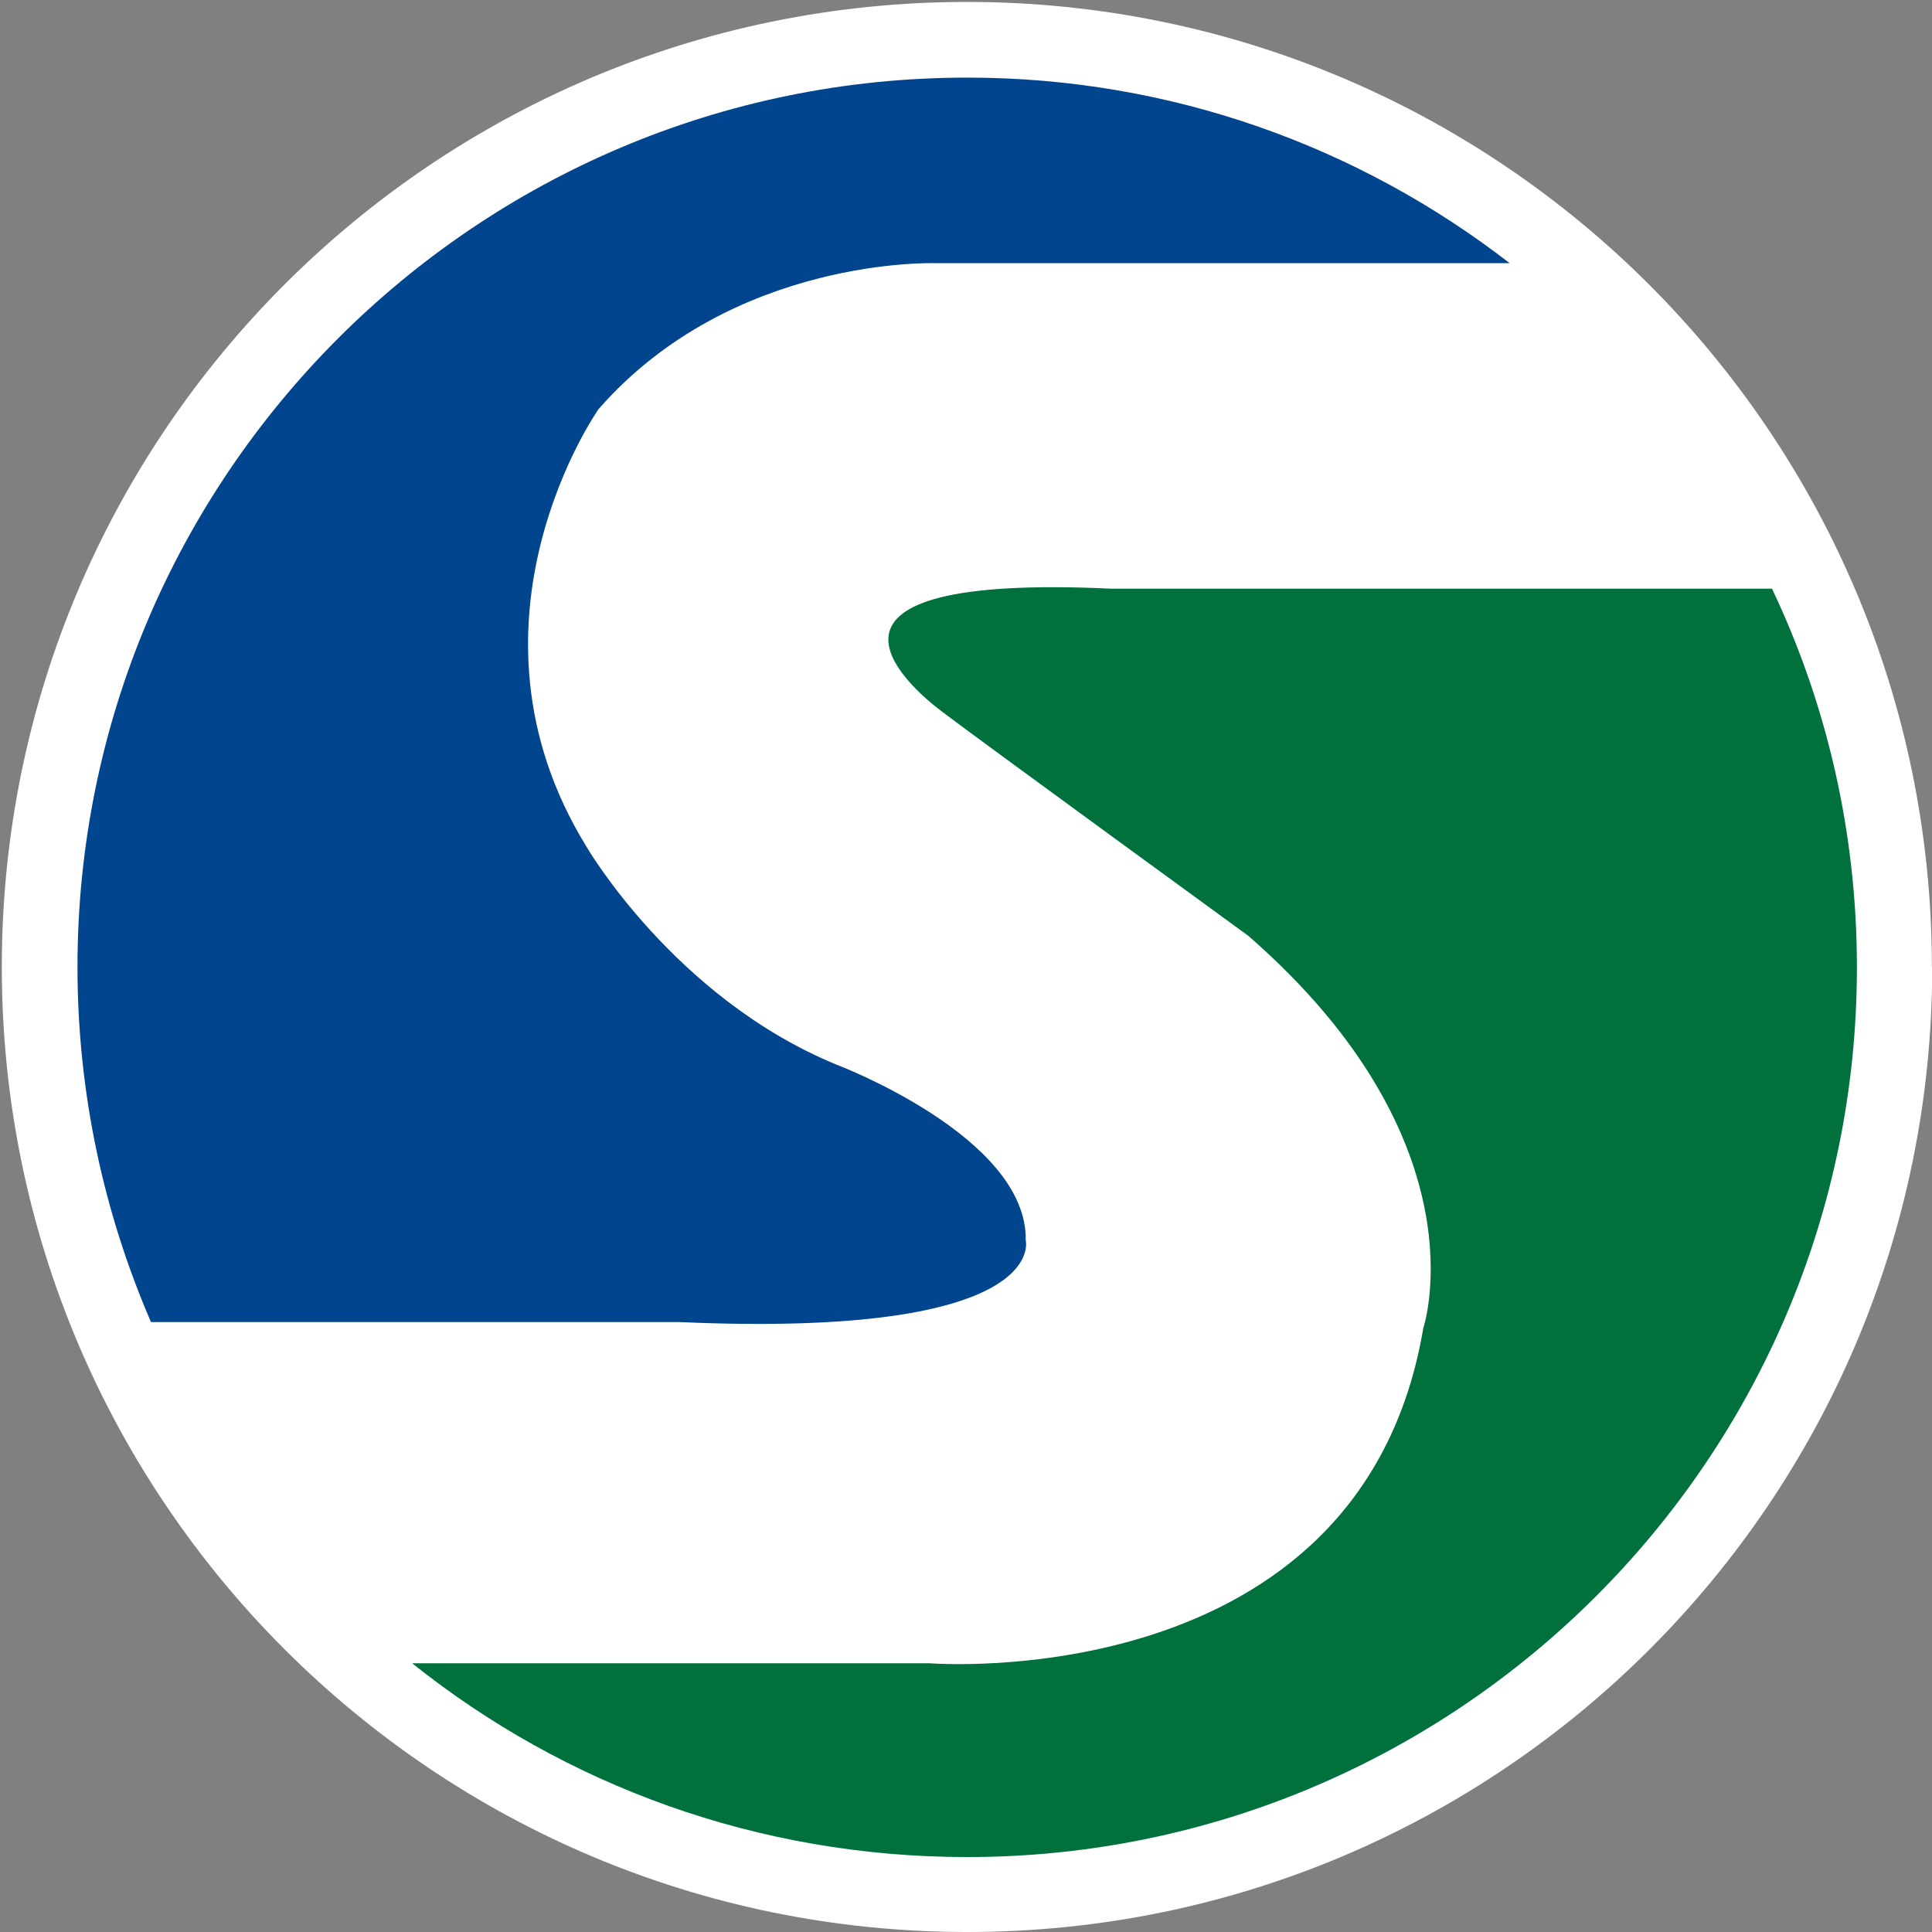
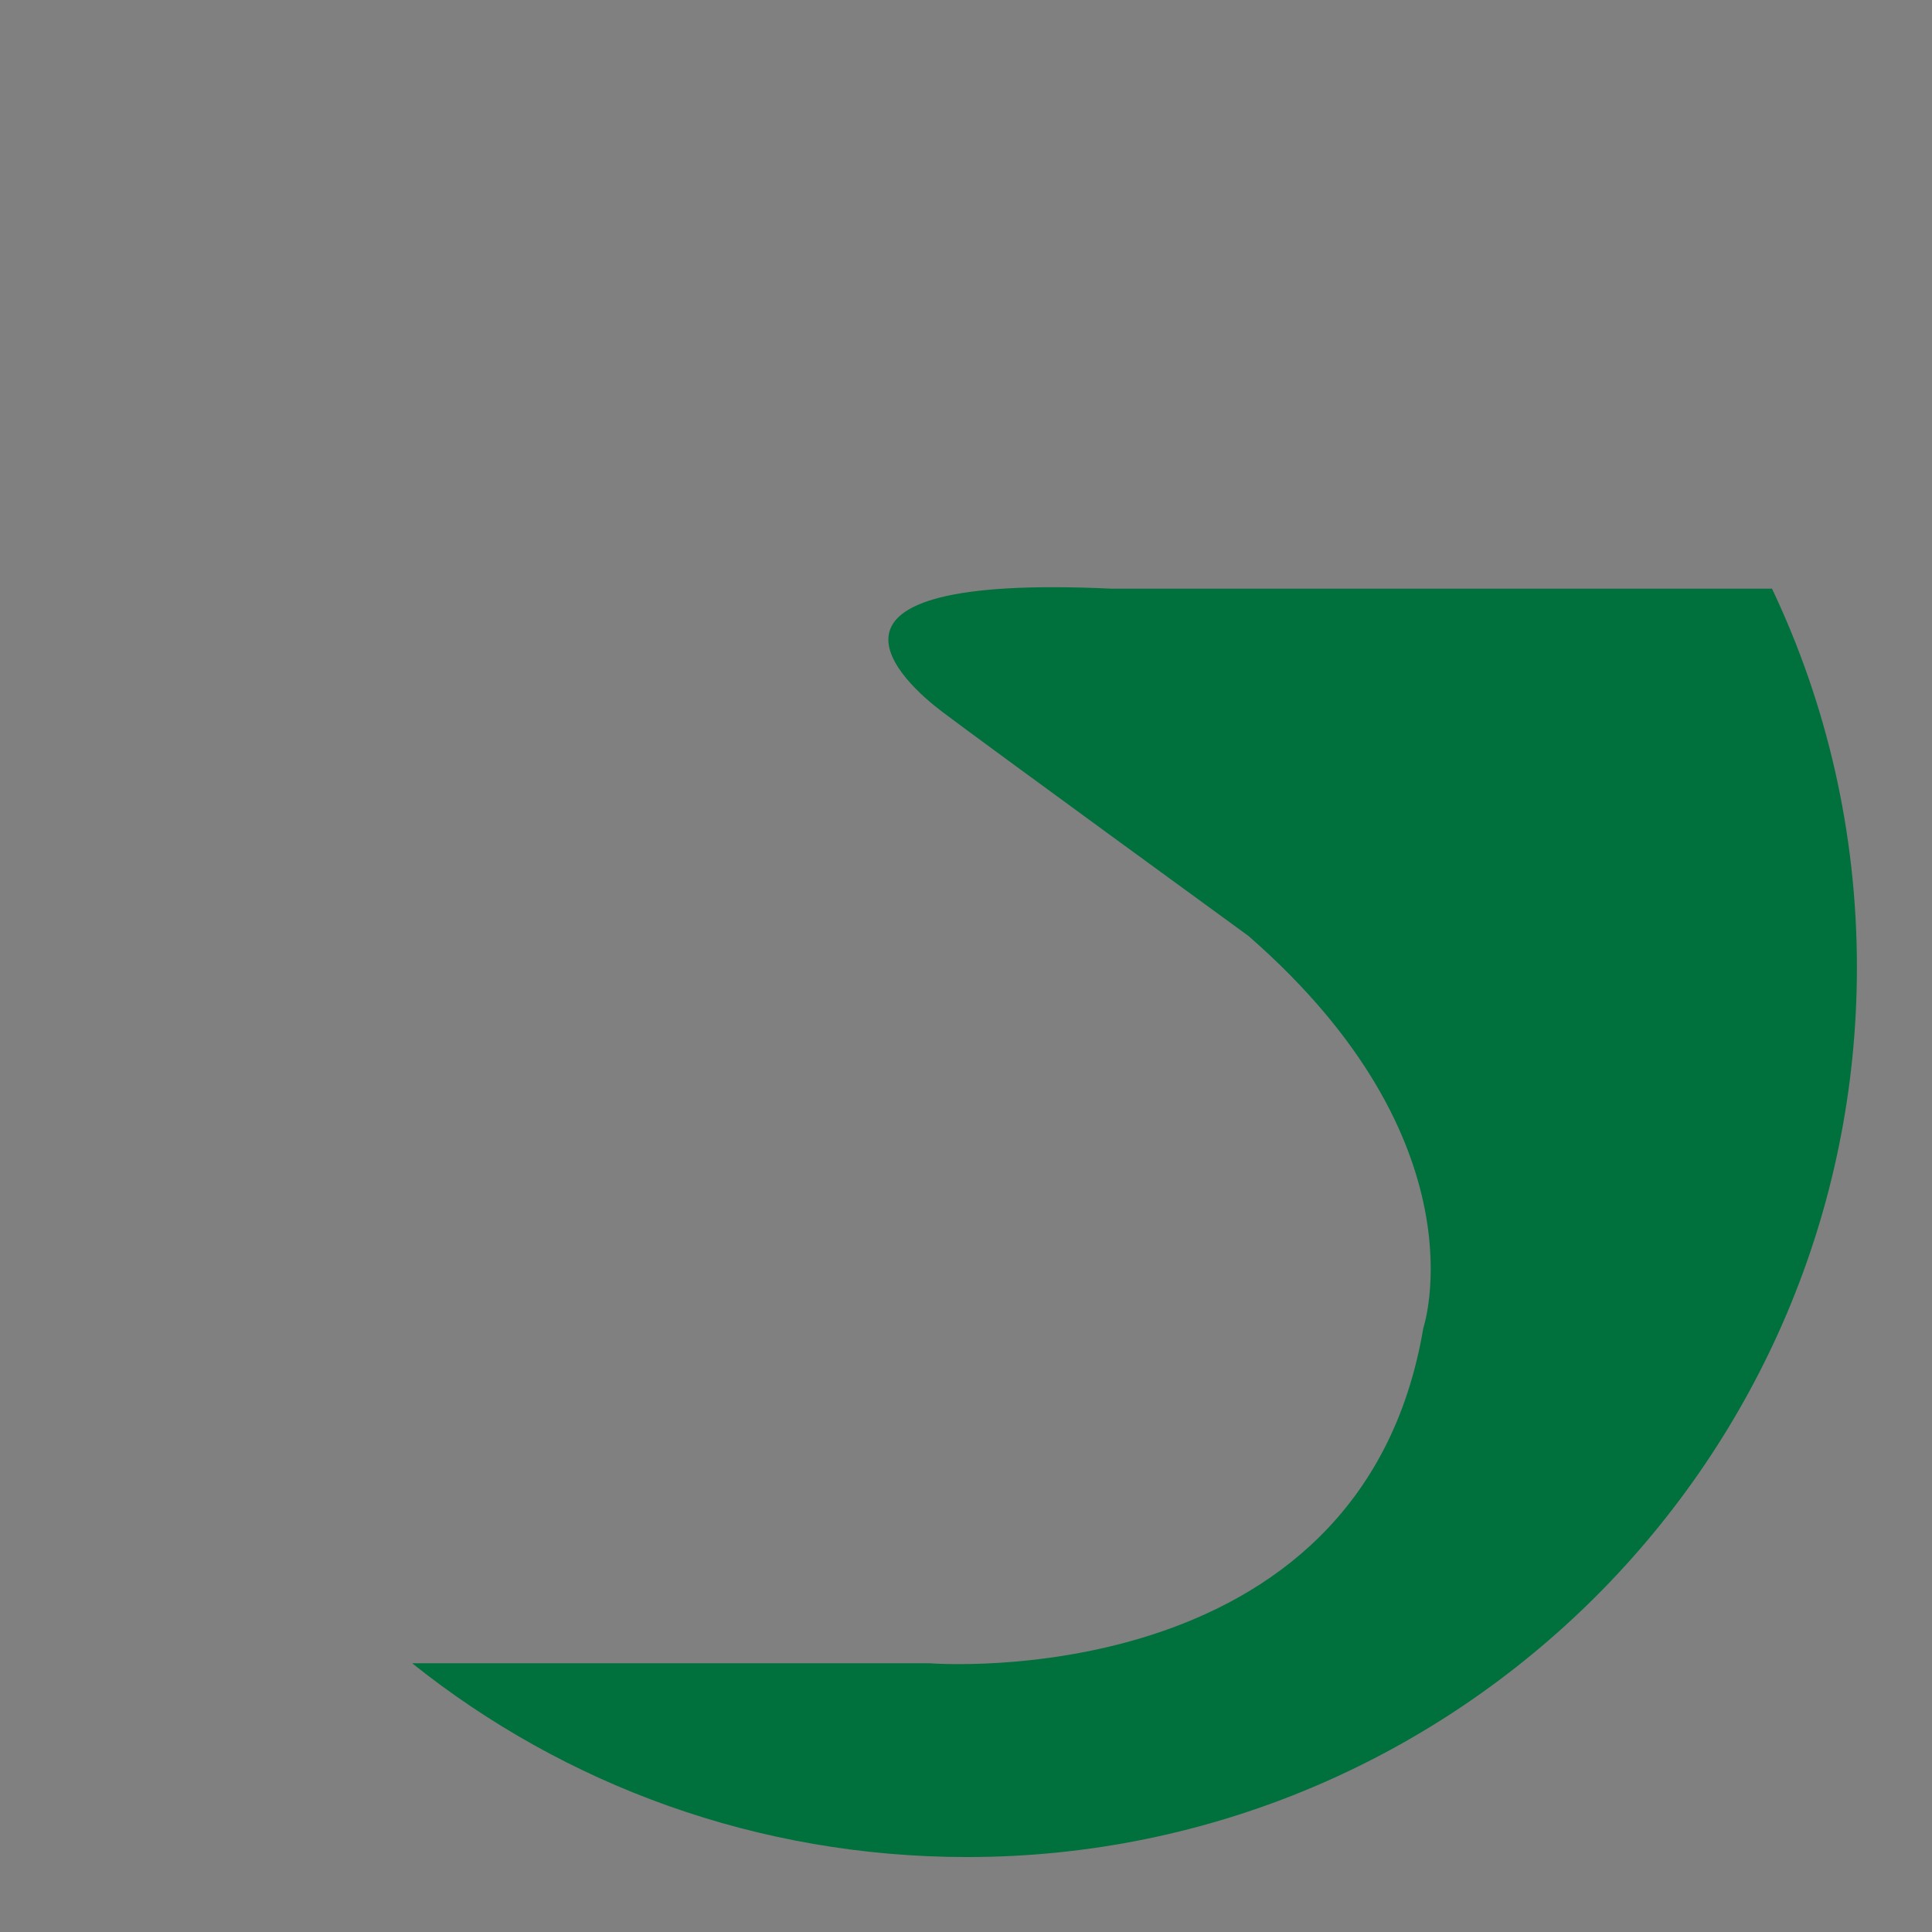
<svg xmlns="http://www.w3.org/2000/svg" width="96" height="96" viewBox="0 0 96 96" fill="none">
  <rect x="0" y="0" width="96" height="96" fill="#808080" stroke="none" />
  <g clip-path="url(#clip0_1_626)">
-     <path d="M96.011 48.048C96.011 74.542 74.536 96 48.059 96C21.583 96 0.09 74.542 0.09 48.048C0.09 21.554 21.565 0.096 48.042 0.096C74.518 0.096 95.994 21.572 95.994 48.048H96.011Z" fill="white" />
-     <path d="M7.503 65.693H33.766C52.227 66.509 50.968 61.632 50.968 61.632C51.057 56.471 41.534 52.889 41.534 52.889C33.465 49.555 29.12 42.036 29.12 42.036C22.293 30.899 29.741 20.33 29.741 20.33C36.409 12.705 46.517 13.077 46.517 13.077H75.015C67.549 7.296 58.203 3.856 48.06 3.856C23.623 3.856 3.85 23.7 3.85 48.048C3.85 54.308 5.162 60.284 7.503 65.693Z" fill="#00458D" />
    <path d="M20.501 82.647H46.197C46.197 82.647 67.62 84.367 70.723 65.995C70.723 65.995 73.826 56.791 62.033 46.505C62.033 46.505 48.662 36.769 46.818 35.368C44.956 33.967 38.82 28.488 55.206 29.25H88.049C90.762 34.961 92.269 41.345 92.269 48.066C92.269 72.485 72.408 92.276 48.059 92.276C37.632 92.276 28.055 88.694 20.501 82.664V82.647Z" fill="#00703C" />
  </g>
  <defs>
    <clipPath id="clip0_1_626">
      <rect width="96" height="96" fill="white" />
    </clipPath>
  </defs>
</svg>